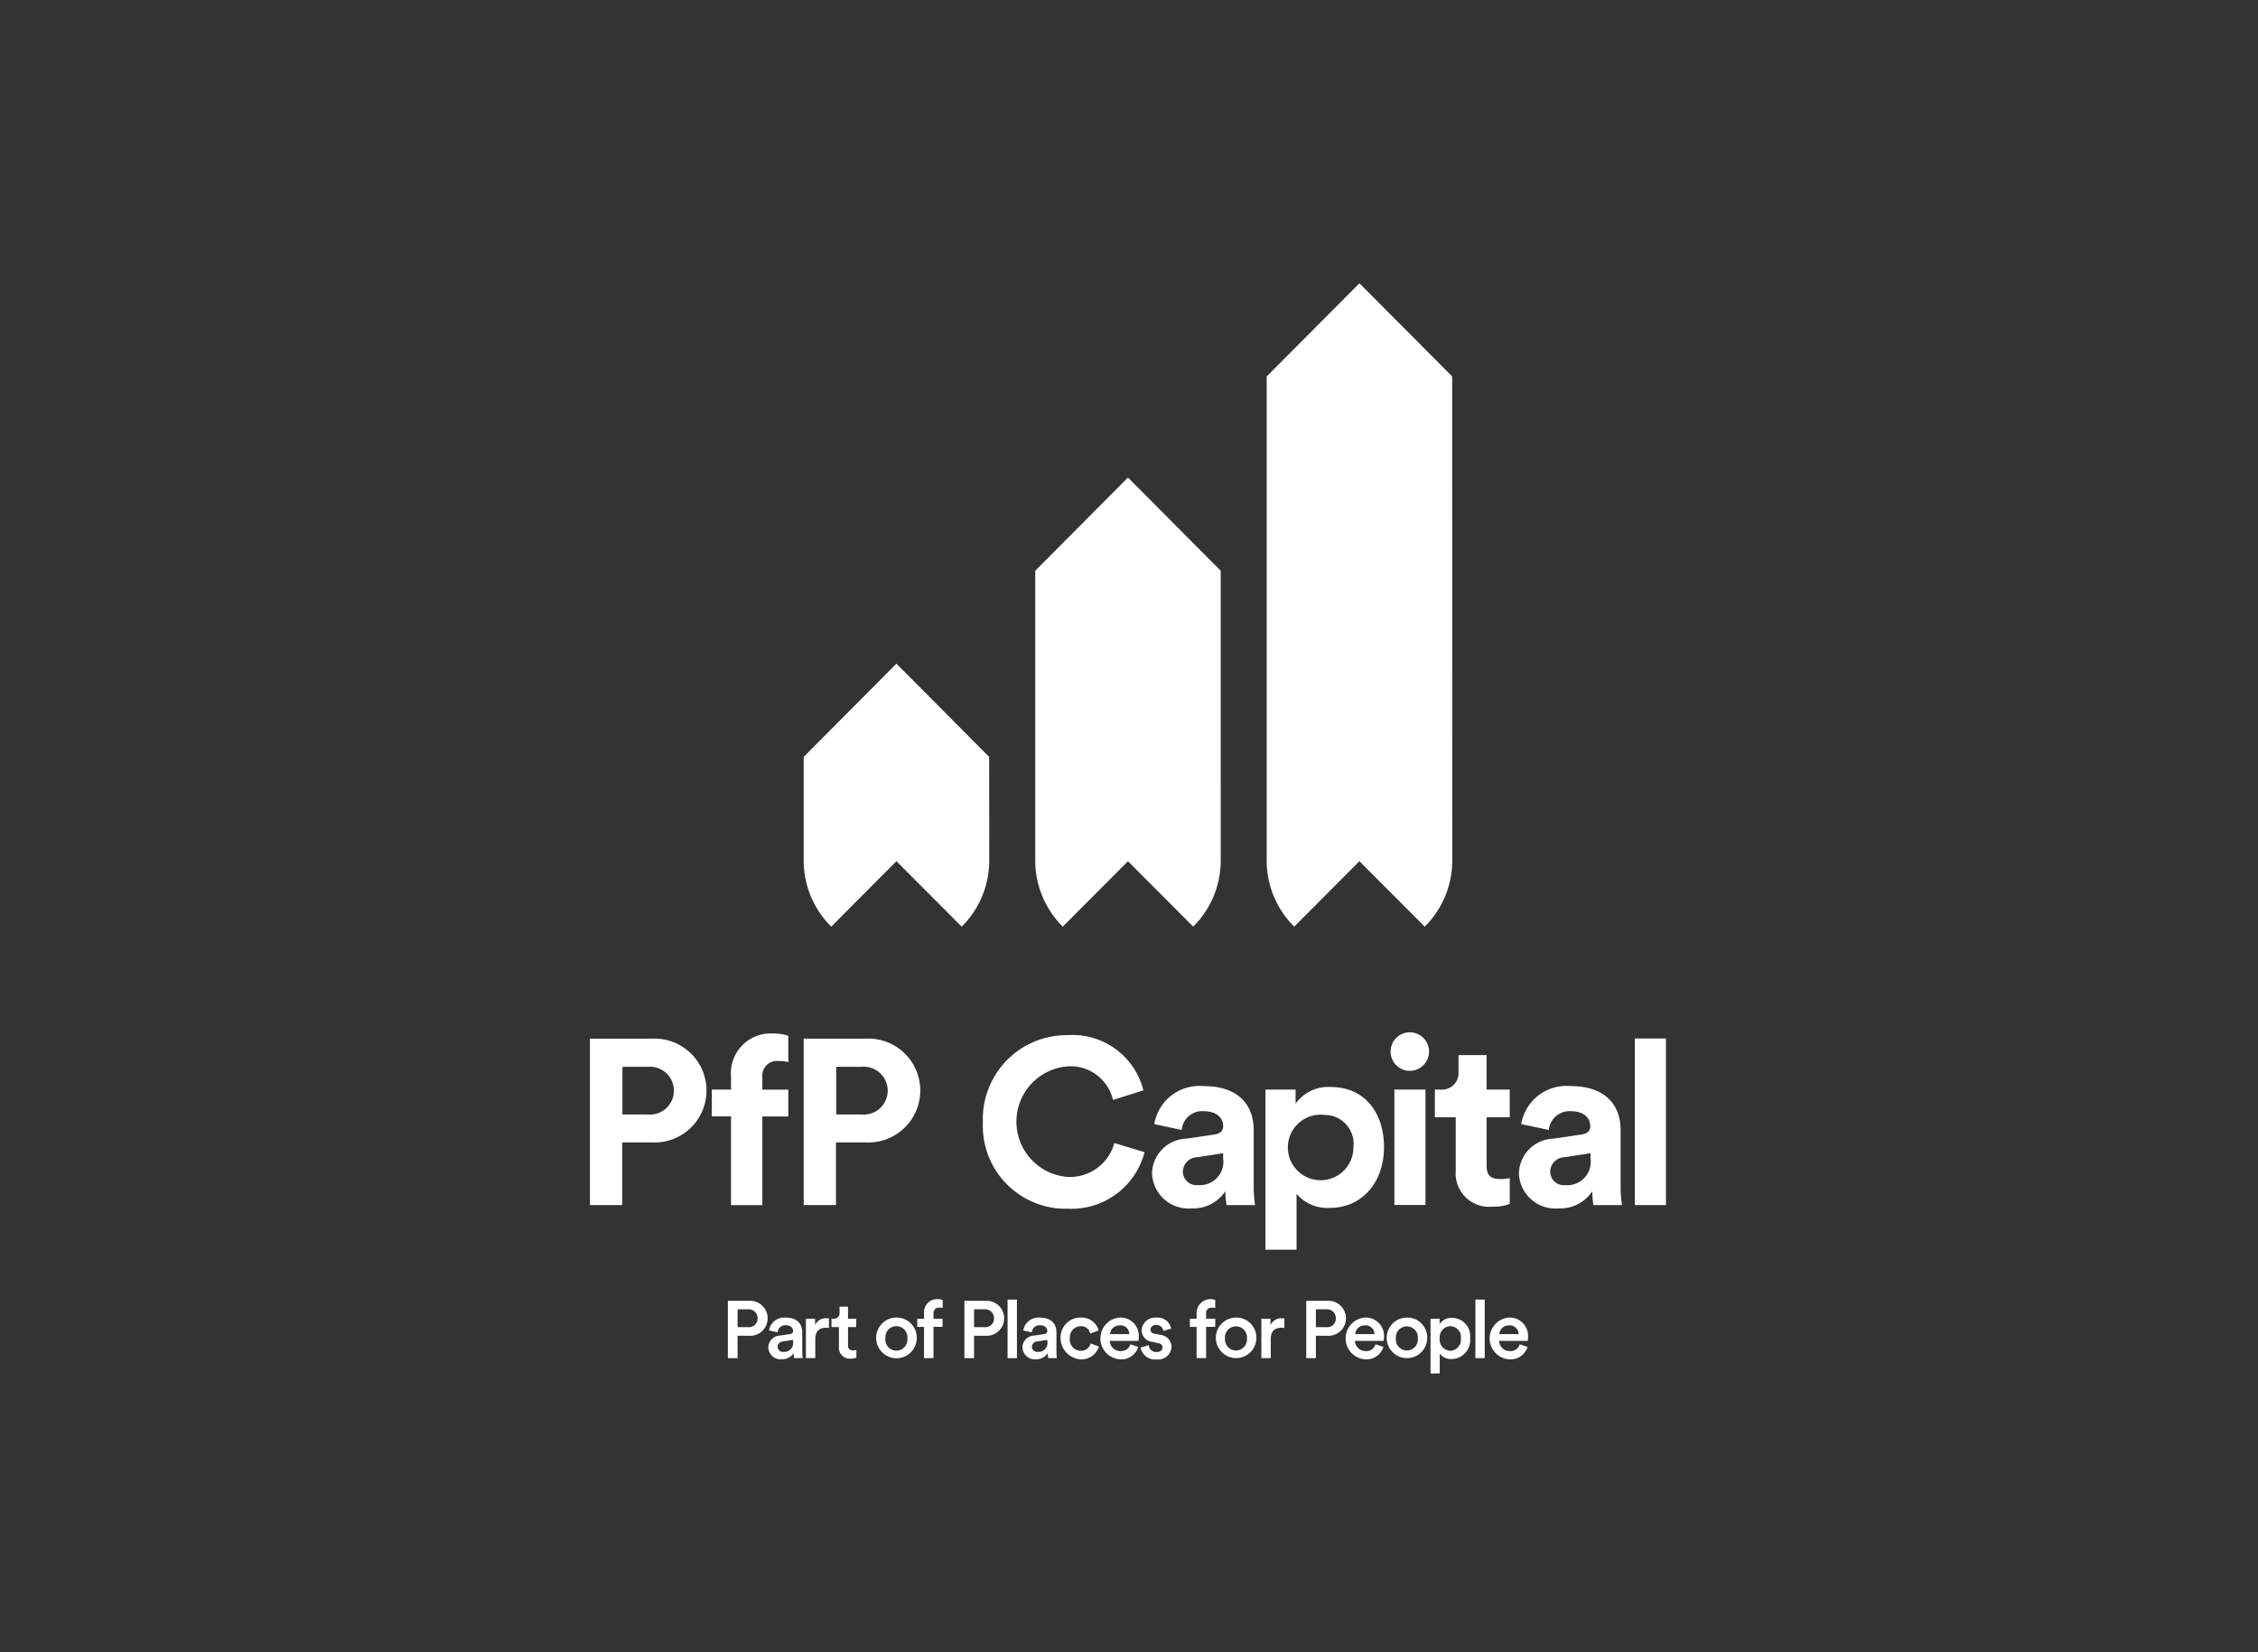
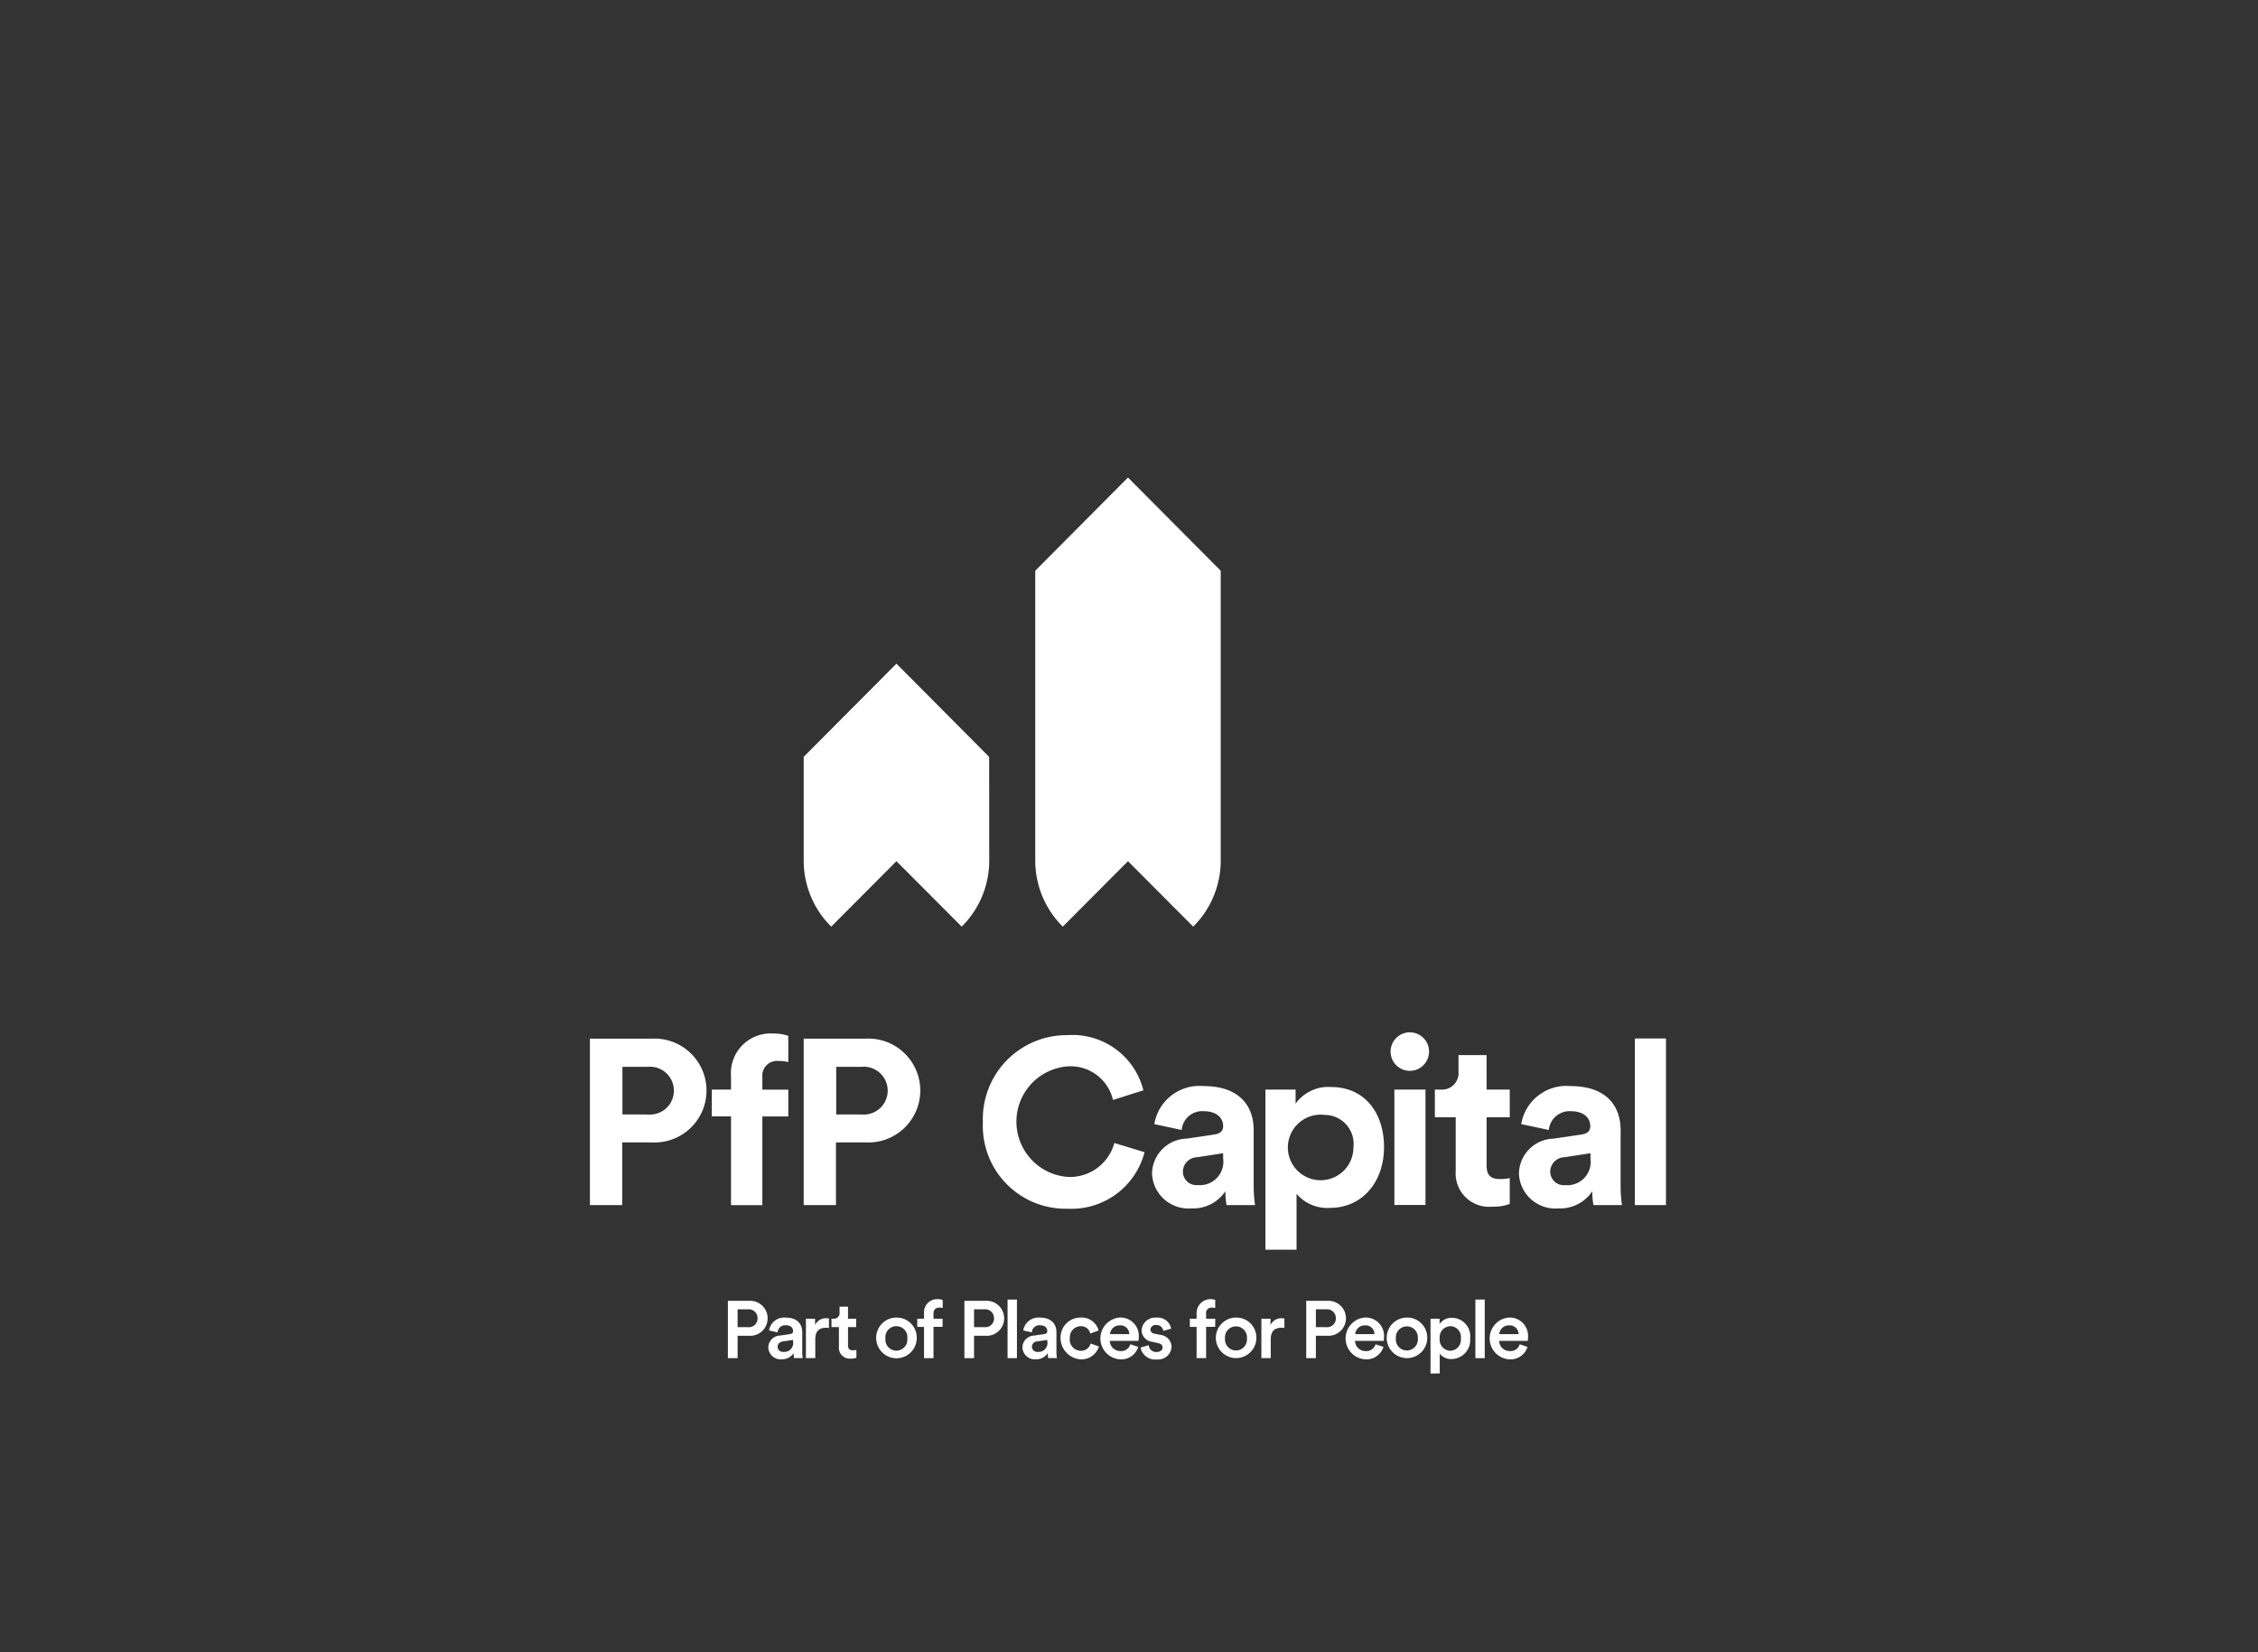
<svg xmlns="http://www.w3.org/2000/svg" id="Layer_2" data-name="Layer 2" viewBox="0 0 164 120">
  <rect x="0" y="0" width="164" height="120" fill="#333333" stroke="none" />
  <defs>
    <style>.cls-1{fill:#fff;}</style>
  </defs>
  <path class="cls-1" d="M93.285,96.45a1.4,1.4,0,0,0-.224-.017c-.527,0-.766.3-.766.84v1.362h-.68V95.778h.663v.458a.86.86,0,0,1,.825-.493,1.11,1.11,0,0,1,.182.017Z" />
  <path class="cls-1" d="M60.205,96.45a1.4,1.4,0,0,0-.224-.017c-.528,0-.766.3-.766.84v1.362h-.68V95.778H59.2v.458a.86.86,0,0,1,.825-.493,1.11,1.11,0,0,1,.182.017Z" />
  <path class="cls-1" d="M103.9,99.756V95.777h.658v.39a1.024,1.024,0,0,1,.9-.454,1.332,1.332,0,0,1,1.319,1.493,1.373,1.373,0,0,1-1.341,1.5,1.023,1.023,0,0,1-.866-.394v1.439Zm1.436-3.437a.8.8,0,0,0-.769.887.807.807,0,0,0,.769.9.8.8,0,0,0,.766-.9A.781.781,0,0,0,105.339,96.319Z" />
  <path class="cls-1" d="M83.431,97.7a.539.539,0,0,0,.187.367.533.533,0,0,0,.392.125c.282,0,.427-.152.427-.327s-.105-.271-.334-.318l-.422-.094a.864.864,0,0,1-.766-.835.989.989,0,0,1,.1-.373.981.981,0,0,1,.949-.548,1,1,0,0,1,1.1.8l-.572.165a.489.489,0,0,0-.528-.428.367.367,0,0,0-.272.078.373.373,0,0,0-.138.249.313.313,0,0,0,.087.2.309.309,0,0,0,.2.1l.432.088a.9.9,0,0,1,.82.87.976.976,0,0,1-1.076.916,1.074,1.074,0,0,1-1.178-.864Z" />
  <path class="cls-1" d="M110.944,97.822a1.285,1.285,0,0,1-1.289.907,1.522,1.522,0,0,1-.071-3.037,1.331,1.331,0,0,1,1.394,1.478,1.044,1.044,0,0,1-.017.216h-2.077a.768.768,0,0,0,.238.531.76.76,0,0,0,.541.208.687.687,0,0,0,.714-.492Zm-.65-.926a.659.659,0,0,0-.056-.259.635.635,0,0,0-.647-.376.679.679,0,0,0-.475.177.69.69,0,0,0-.222.458Z" />
  <path class="cls-1" d="M82.672,97.822a1.3,1.3,0,0,1-.49.675,1.285,1.285,0,0,1-.8.232,1.522,1.522,0,0,1-.069-3.037,1.33,1.33,0,0,1,1.392,1.478.922.922,0,0,1-.017.216H80.605a.763.763,0,0,0,.778.739.687.687,0,0,0,.714-.492Zm-.651-.926a.638.638,0,0,0-.439-.607.634.634,0,0,0-.263-.028.68.68,0,0,0-.474.178.687.687,0,0,0-.223.457Z" />
  <path class="cls-1" d="M75.118,97l.736-.113c.165-.022.211-.106.211-.2,0-.246-.164-.436-.537-.436a.554.554,0,0,0-.214.028.551.551,0,0,0-.373.49l-.621-.141a1.116,1.116,0,0,1,1.2-.933c.876,0,1.21.492,1.21,1.069v1.414a2.816,2.816,0,0,0,.034.458h-.631a1.651,1.651,0,0,1-.029-.365,1,1,0,0,1-.379.344,1.011,1.011,0,0,1-.5.11.9.9,0,0,1-.667-.225.9.9,0,0,1-.214-.29.885.885,0,0,1-.083-.35A.876.876,0,0,1,75.123,97Zm.947.443v-.128l-.736.111a.389.389,0,0,0-.267.117.4.4,0,0,0-.114.27.384.384,0,0,0,.035.153.379.379,0,0,0,.092.125.386.386,0,0,0,.136.078.369.369,0,0,0,.155.016.649.649,0,0,0,.707-.739" />
  <path class="cls-1" d="M56.657,97l.737-.113c.162-.022.208-.106.208-.2,0-.246-.162-.436-.537-.436a.554.554,0,0,0-.214.028.539.539,0,0,0-.187.108.552.552,0,0,0-.186.382l-.621-.141a1.112,1.112,0,0,1,1.2-.933c.877,0,1.211.492,1.211,1.069v1.414a2.346,2.346,0,0,0,.036.458h-.633a1.651,1.651,0,0,1-.029-.365,1,1,0,0,1-.879.454A.892.892,0,0,1,56.1,98.5a.9.9,0,0,1-.214-.29.886.886,0,0,1-.084-.35A.876.876,0,0,1,56.657,97Zm.943.443v-.128l-.737.111c-.211.035-.382.153-.382.387a.367.367,0,0,0,.034.153.379.379,0,0,0,.092.125.386.386,0,0,0,.136.078.371.371,0,0,0,.155.016.649.649,0,0,0,.707-.739" />
  <path class="cls-1" d="M91.251,97.207a1.472,1.472,0,1,1-1.473-1.515,1.445,1.445,0,0,1,1.061.44,1.452,1.452,0,0,1,.317.495A1.468,1.468,0,0,1,91.251,97.207Zm-.685,0a.8.8,0,1,0-1.593,0,.8.8,0,1,0,1.593,0Z" />
  <path class="cls-1" d="M66.584,97.207A1.473,1.473,0,0,1,64.8,98.615a1.477,1.477,0,0,1-1.137-1.17,1.474,1.474,0,0,1,1.446-1.753,1.454,1.454,0,0,1,1.473,1.515Zm-.685,0a.8.8,0,1,0-1.59,0,.8.8,0,1,0,1.59,0Z" />
  <path class="cls-1" d="M77.7,97.206a.811.811,0,0,0,.8.9.717.717,0,0,0,.715-.529l.6.219a1.325,1.325,0,0,1-1.314.934,1.569,1.569,0,0,1-1.38-2.1,1.447,1.447,0,0,1,1.366-.938,1.272,1.272,0,0,1,1.306.939l-.609.224a.669.669,0,0,0-.69-.535.8.8,0,0,0-.786.887" />
  <path class="cls-1" d="M61.592,95.777h.591v.606h-.591v1.328c0,.246.11.36.363.36a1.553,1.553,0,0,0,.245-.025v.564a1.042,1.042,0,0,1-.414.064.782.782,0,0,1-.626-.226.786.786,0,0,1-.229-.626V96.383h-.54v-.606h.145a.4.4,0,0,0,.326-.118.4.4,0,0,0,.095-.151.408.408,0,0,0,.021-.177V94.9h.614Z" />
  <path class="cls-1" d="M95.573,97.011v1.628h-.7V94.478H96.41a1.26,1.26,0,0,1,.509.073,1.271,1.271,0,0,1-.509,2.464Zm.736-.624a.628.628,0,0,0,.715-.638.639.639,0,0,0-.715-.653h-.736v1.291Z" />
  <path class="cls-1" d="M100.48,97.822a1.285,1.285,0,0,1-1.289.907,1.522,1.522,0,0,1-.068-3.037,1.331,1.331,0,0,1,1.394,1.478.829.829,0,0,1-.02.216H98.413a.763.763,0,0,0,.778.739.676.676,0,0,0,.445-.118.689.689,0,0,0,.27-.374Zm-.65-.926a.648.648,0,0,0-.211-.474.634.634,0,0,0-.491-.161.682.682,0,0,0-.475.178.691.691,0,0,0-.223.457Z" />
  <path class="cls-1" d="M103.662,97.207a1.473,1.473,0,1,1-2.287-1.268,1.467,1.467,0,0,1,.814-.247,1.441,1.441,0,0,1,.576.11,1.461,1.461,0,0,1,.485.33,1.435,1.435,0,0,1,.316.495A1.451,1.451,0,0,1,103.662,97.207Zm-.685,0a.8.8,0,1,0-1.593,0,.8.8,0,1,0,1.593,0Z" />
  <path class="cls-1" d="M70.746,97.011v1.628h-.7V94.478h1.541a1.26,1.26,0,0,1,.509.073,1.273,1.273,0,0,1,.733,1.7,1.277,1.277,0,0,1-.733.692,1.277,1.277,0,0,1-.509.072Zm.737-.624a.629.629,0,0,0,.714-.638.639.639,0,0,0-.714-.653h-.737v1.291Z" />
  <path class="cls-1" d="M53.572,97.011v1.628h-.705V94.478h1.542a1.252,1.252,0,0,1,.508.073,1.27,1.27,0,0,1,.733,1.7,1.261,1.261,0,0,1-1.241.764Zm.736-.624a.629.629,0,0,0,.715-.638.64.64,0,0,0-.715-.653h-.736v1.291Z" />
  <path class="cls-1" d="M107.838,94.386h-.68V98.64h.68Z" />
  <path class="cls-1" d="M73.861,94.386h-.68V98.64h.68Z" />
  <path class="cls-1" d="M87.6,95.4v.375h.663v.593H87.6v2.269H86.91V96.37h-.491v-.593h.491v-.392a1.011,1.011,0,0,1,1.353-.971V95a.851.851,0,0,0-.246-.03.4.4,0,0,0-.17.024.394.394,0,0,0-.233.241A.4.4,0,0,0,87.6,95.4Z" />
  <path class="cls-1" d="M67.8,95.4v.374h.66v.594H67.8V98.64h-.687V96.371h-.491v-.594h.491v-.391a.969.969,0,0,1,.052-.4.958.958,0,0,1,.213-.342.925.925,0,0,1,.335-.223.941.941,0,0,1,.4-.065.916.916,0,0,1,.356.059V95a.781.781,0,0,0-.245-.03.392.392,0,0,0-.313.118.39.39,0,0,0-.089.147A.381.381,0,0,0,67.8,95.4Z" />
  <path class="cls-1" d="M91.909,90.763V79.136H94.1v1.022a2.922,2.922,0,0,1,2.566-1.21c2.454,0,3.856,1.875,3.856,4.363,0,2.543-1.578,4.417-3.94,4.417a2.933,2.933,0,0,1-2.413-1.022v4.057Zm4.314-9.787A2.381,2.381,0,1,0,98.3,83.329,2.1,2.1,0,0,0,96.223,80.976Z" />
  <path class="cls-1" d="M112.818,82.7l2.057-.305c.474-.069.628-.308.628-.6,0-.6-.459-1.089-1.411-1.089a1.506,1.506,0,0,0-1.6,1.363l-2.006-.427a3.329,3.329,0,0,1,3.587-2.761c2.649,0,3.633,1.5,3.633,3.188v4.126a9.4,9.4,0,0,0,.1,1.33h-2.071a5.575,5.575,0,0,1-.086-1.007,2.793,2.793,0,0,1-2.455,1.246,2.645,2.645,0,0,1-2.873-2.525,2.581,2.581,0,0,1,2.5-2.54Zm2.7,1.434v-.377l-1.885.291a1.058,1.058,0,0,0-1.039,1.057.984.984,0,0,0,1.088.97A1.7,1.7,0,0,0,115.518,84.131Z" />
  <path class="cls-1" d="M86.153,82.7l2.055-.305c.477-.069.629-.308.629-.6,0-.6-.459-1.089-1.409-1.089a1.489,1.489,0,0,0-1.6,1.363l-1.991-.427a3.323,3.323,0,0,1,3.584-2.761c2.649,0,3.635,1.5,3.635,3.188v4.126a9.4,9.4,0,0,0,.1,1.33H89.087A5.666,5.666,0,0,1,89,86.516a2.792,2.792,0,0,1-2.455,1.246,2.645,2.645,0,0,1-2.872-2.525,2.582,2.582,0,0,1,2.5-2.54Zm2.684,1.434v-.377l-1.886.291A1.058,1.058,0,0,0,85.915,85.1a.982.982,0,0,0,1.088.97A1.7,1.7,0,0,0,88.837,84.131Z" />
  <path class="cls-1" d="M107.973,79.136h1.681v2.013h-1.681v3.51c0,.739.339.973.982.973a3.264,3.264,0,0,0,.7-.069v1.875a3.312,3.312,0,0,1-1.274.2,2.422,2.422,0,0,1-2.651-2.591v-3.9h-1.515V79.136h.425a1.206,1.206,0,0,0,1.291-1.33V76.631h2.04Z" />
  <path class="cls-1" d="M60.717,82.972v4.552H58.373V75.436h4.5a3.773,3.773,0,1,1,0,7.536Zm1.869-2.028a1.738,1.738,0,1,0,0-3.463H60.735v3.461Z" />
  <path class="cls-1" d="M45.19,82.972v4.552H42.846V75.436h4.5a3.773,3.773,0,1,1,0,7.536Zm1.868-2.028a1.738,1.738,0,1,0,0-3.463H45.207v3.461Z" />
  <path class="cls-1" d="M121,75.422h-2.258v12.1H121Z" />
  <path class="cls-1" d="M71.387,81.49a6.092,6.092,0,0,1,6.137-6.309,5.306,5.306,0,0,1,5.521,4.008l-2.209.7a3.156,3.156,0,0,0-3.314-2.438,4.026,4.026,0,0,0,.034,8.028,3.348,3.348,0,0,0,3.38-2.463l2.193.665a5.483,5.483,0,0,1-5.573,4.106A6.015,6.015,0,0,1,71.389,81.5" />
  <path class="cls-1" d="M55.37,78.22v.921h1.885v1.944H55.37v6.444H53.094V81.08H51.7V79.136h1.394V78.18a2.885,2.885,0,0,1,3.042-3.118,3.3,3.3,0,0,1,1.119.17v1.909a2.515,2.515,0,0,0-.712-.084,1.066,1.066,0,0,0-1.173,1.158" />
  <path class="cls-1" d="M102.4,74.976a1.4,1.4,0,0,1,1.287.86,1.4,1.4,0,0,1-.3,1.522,1.391,1.391,0,0,1-1.513.315,1.4,1.4,0,0,1-.471-2.281,1.392,1.392,0,0,1,.992-.416Zm-1.126,4.161h2.26v8.376h-2.26Z" />
  <path class="cls-1" d="M71.843,54.973,65.109,48.2l-6.736,6.769V62.5a6.749,6.749,0,0,0,2,4.8l4.735-4.752,4.741,4.752a6.752,6.752,0,0,0,2-4.8Z" />
  <path class="cls-1" d="M88.661,41.452l-6.736-6.77-6.734,6.77V62.5a6.754,6.754,0,0,0,2,4.8l4.735-4.752,4.736,4.752a6.749,6.749,0,0,0,2-4.8Z" />
-   <path class="cls-1" d="M105.472,27.341l-6.734-6.767L92,27.341V62.5a6.749,6.749,0,0,0,2,4.8l4.735-4.753,4.743,4.753a6.752,6.752,0,0,0,2-4.8Z" />
</svg>